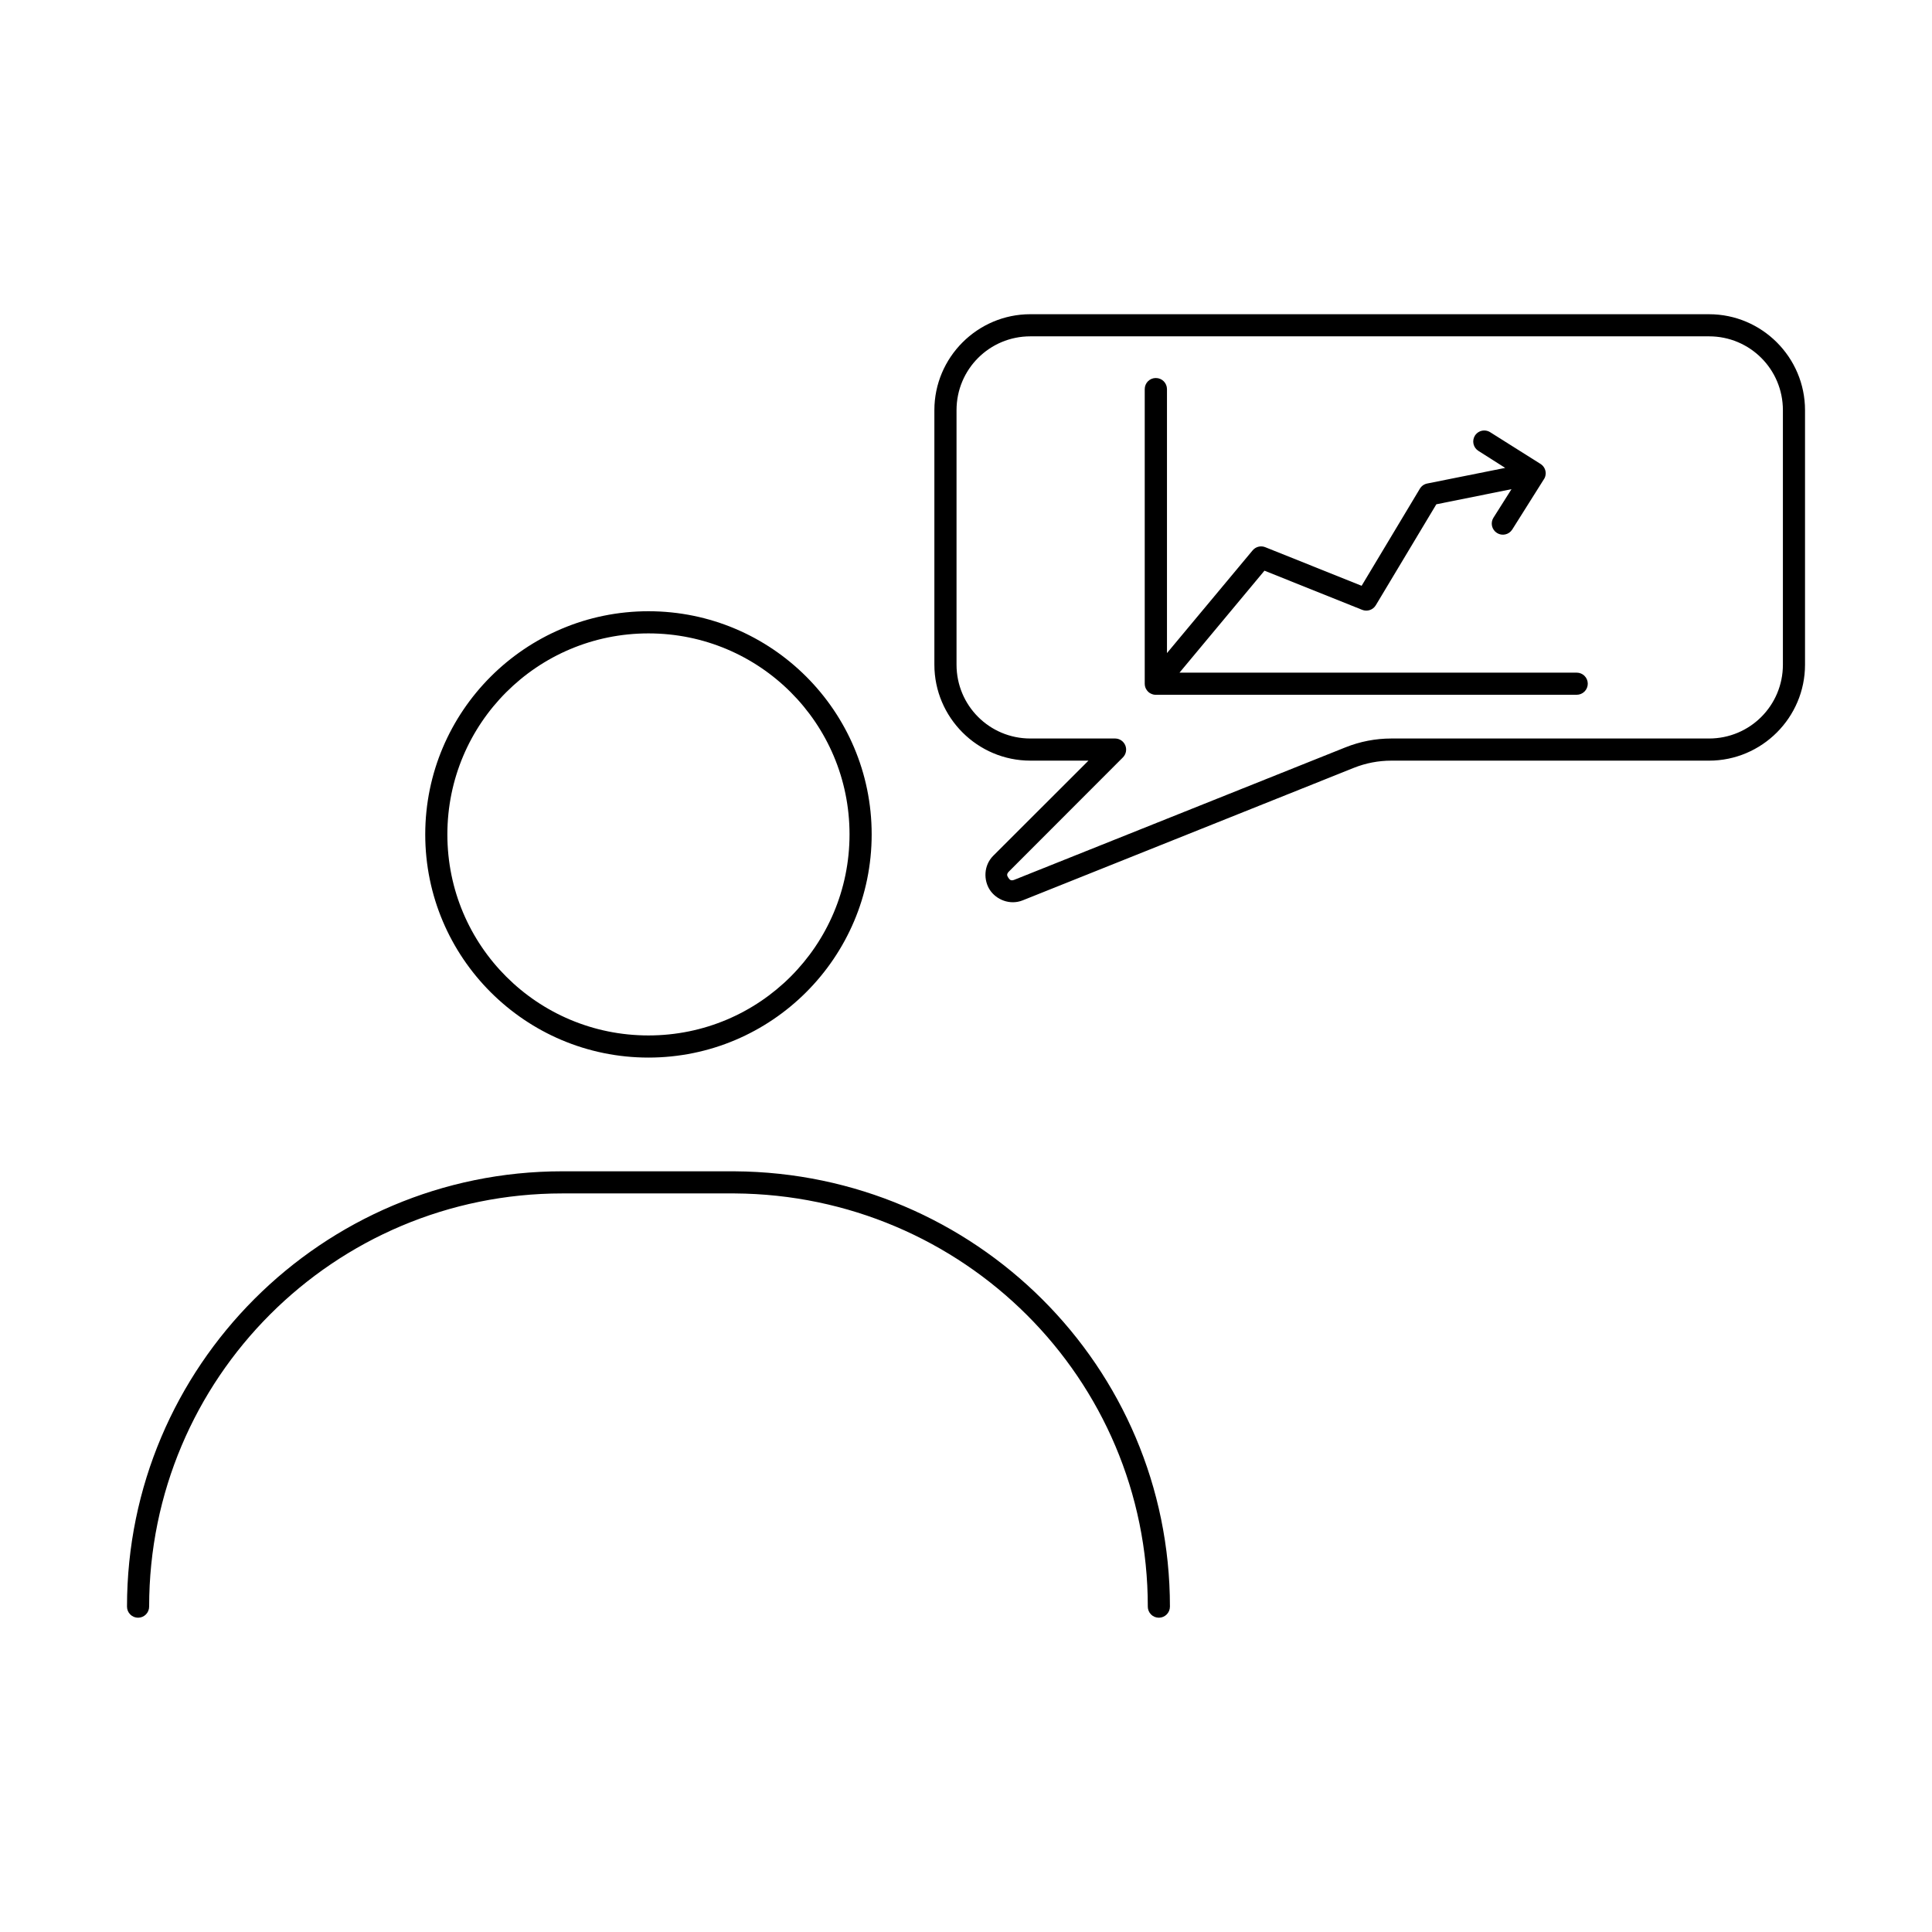
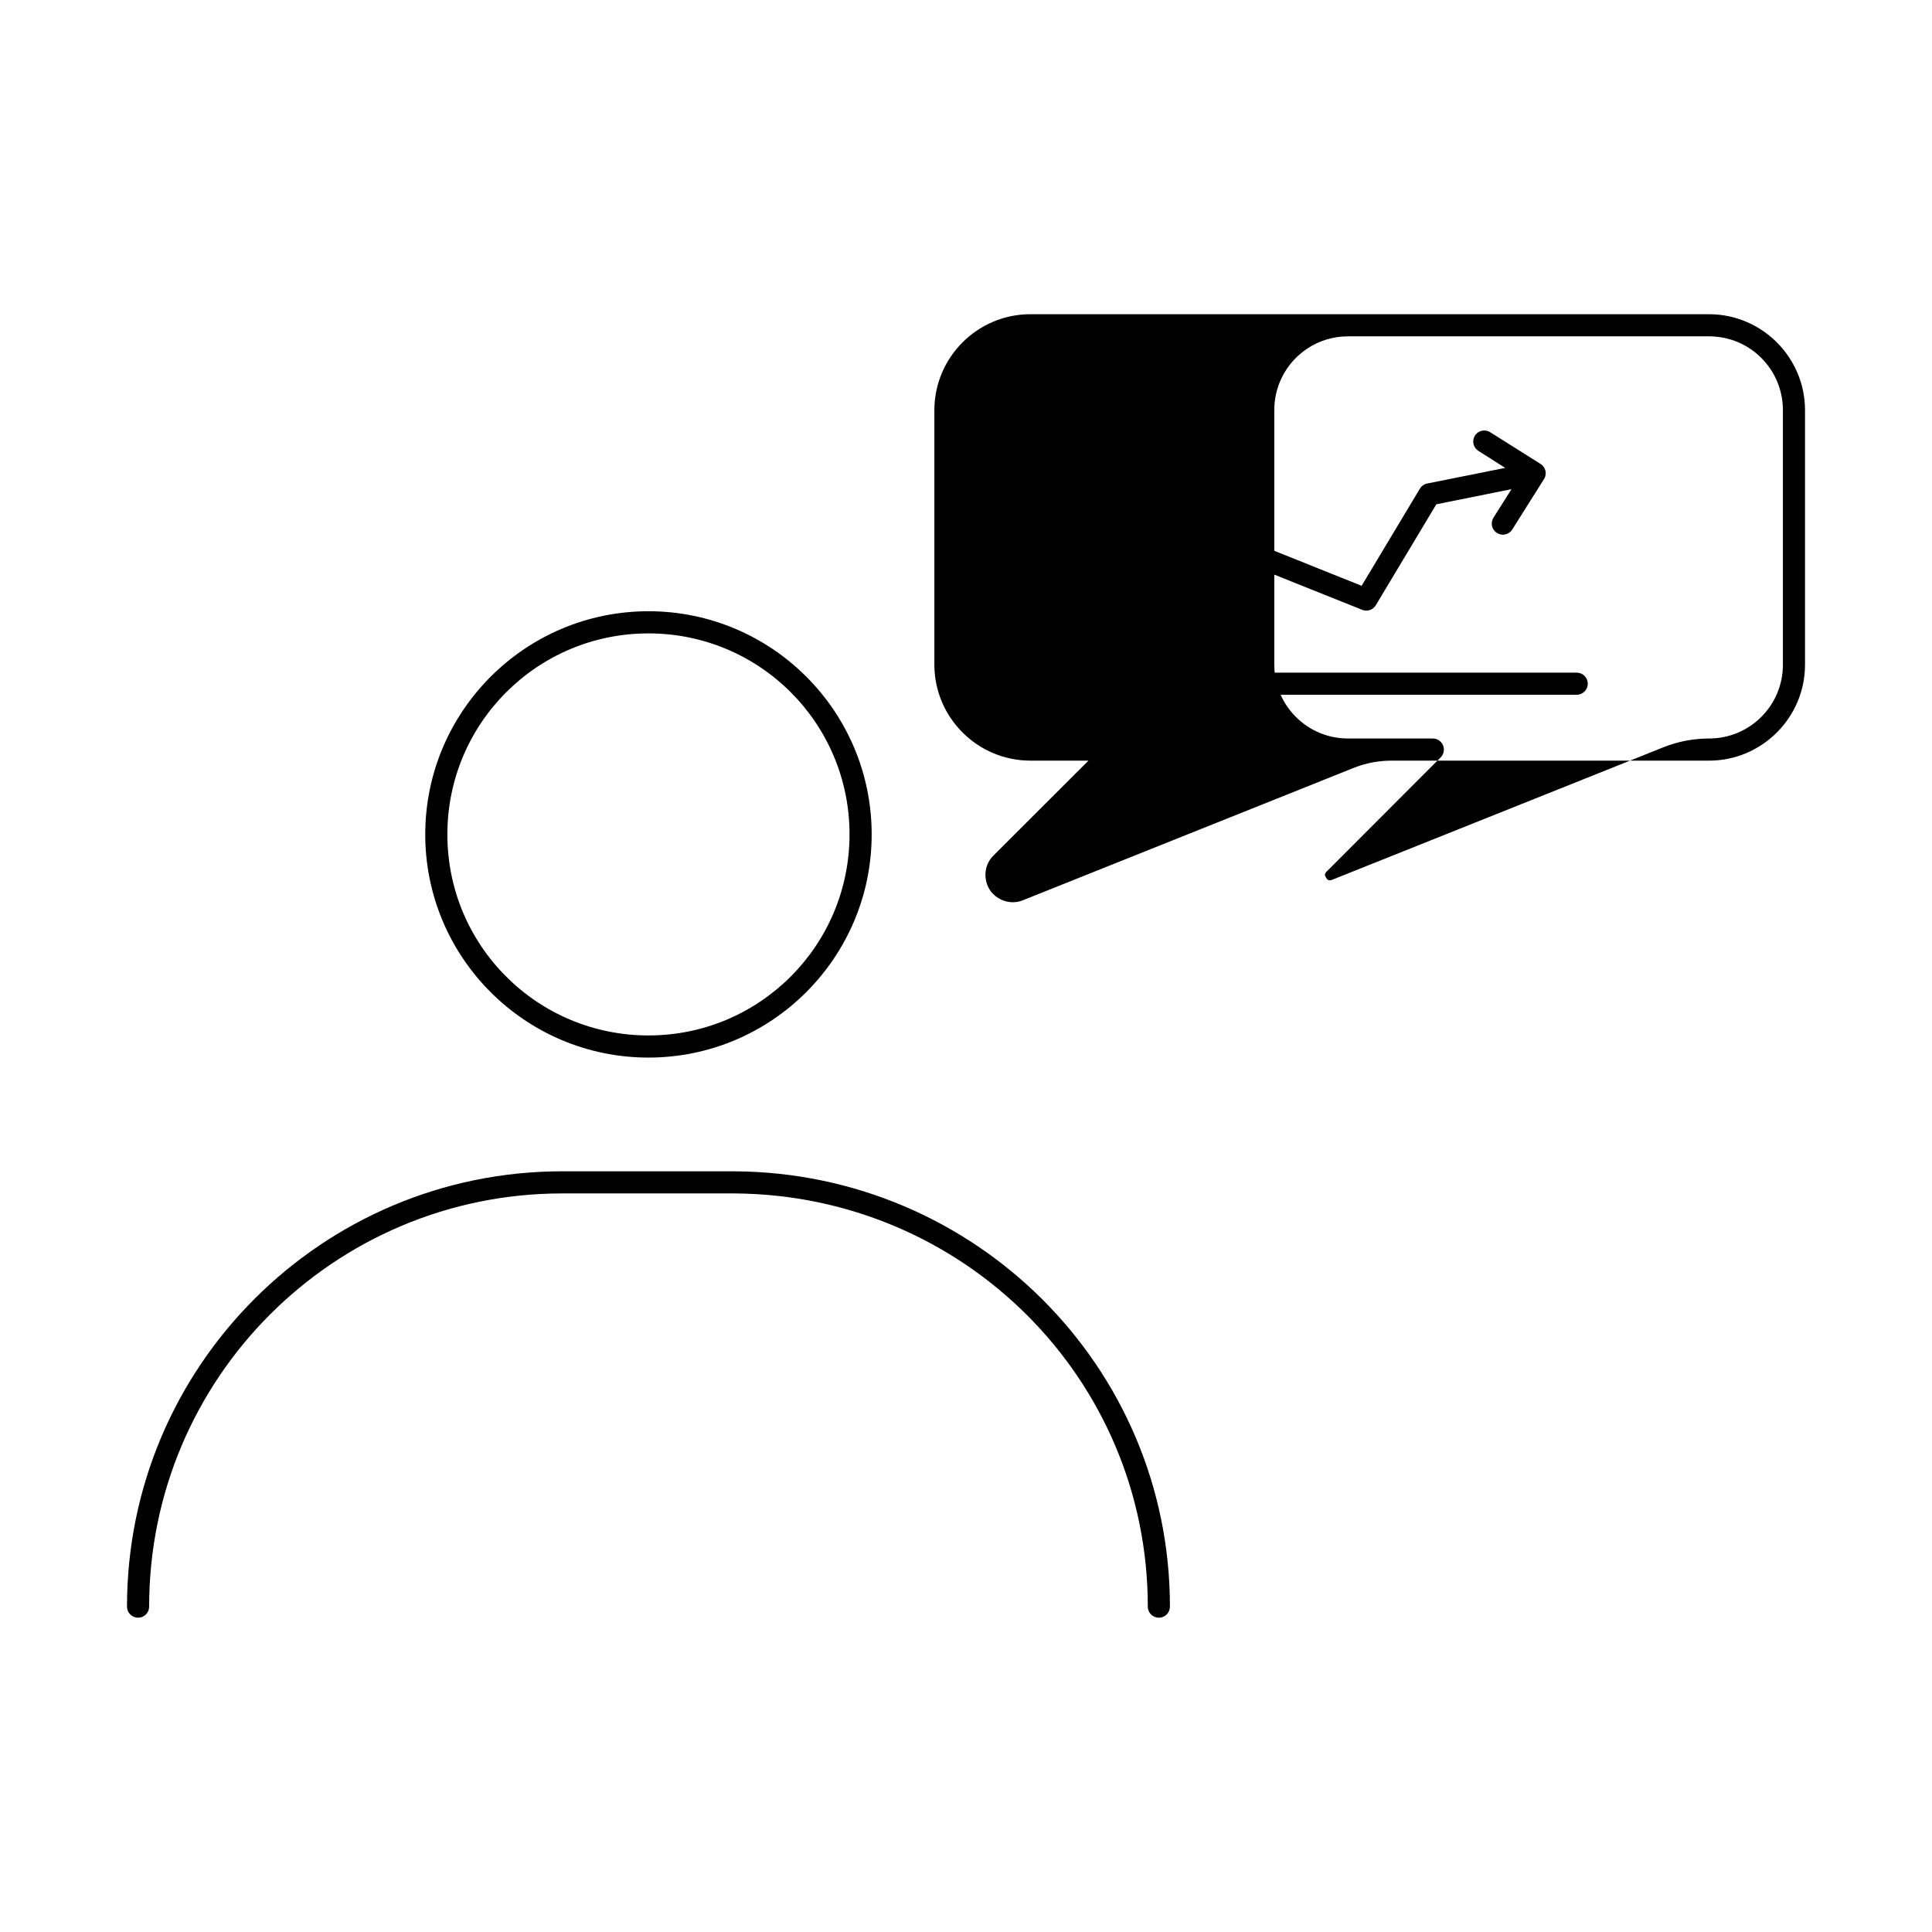
<svg xmlns="http://www.w3.org/2000/svg" fill="#000000" width="800px" height="800px" version="1.1" viewBox="144 144 512 512">
-   <path d="m417.05 227.27c-14.004 0-25.43 11.426-25.43 25.43v67.445c0 14.004 11.426 25.43 25.43 25.43h15.406l-25.23 25.203c-2.598 2.598-2.582 6.519-0.895 9.074 1.688 2.559 5.293 4.109 8.703 2.746l87.738-35.109c3.168-1.266 6.531-1.91 9.941-1.91h84.207c14.004 0 25.43-11.426 25.43-25.43v-67.445c0-14.004-11.426-25.43-25.43-25.43zm0 5.863h179.87c10.832 0 19.566 8.734 19.566 19.566v67.445c0 10.832-8.734 19.566-19.566 19.566h-84.207c-4.156 0-8.281 0.797-12.141 2.34l-87.73 35.09c-0.918 0.367-1.254 0.027-1.621-0.527-0.367-0.555-0.523-0.977 0.176-1.676l30.195-30.227-0.004 0.004c0.828-0.84 1.074-2.09 0.629-3.18-0.449-1.09-1.5-1.809-2.68-1.824h-22.488c-10.832 0-19.559-8.734-19.559-19.566v-67.445c0-10.832 8.727-19.566 19.559-19.566zm33.27 11.039-0.004 0.004c-0.781-0.004-1.535 0.305-2.086 0.855-0.555 0.555-0.867 1.305-0.863 2.086v78.059 0.047c0 0.164 0.016 0.328 0.043 0.488 0.012 0.043 0.02 0.082 0.031 0.125 0.012 0.043 0.02 0.09 0.031 0.137 0.004 0.012 0.012 0.027 0.016 0.043 0.023 0.086 0.051 0.168 0.082 0.254 0.012 0.023 0.023 0.047 0.031 0.066 0.023 0.059 0.051 0.113 0.078 0.168 0.008 0.016 0.016 0.027 0.023 0.039 0.129 0.254 0.293 0.484 0.488 0.691 0.004 0 0.004 0.004 0.008 0.008 0.008 0.004 0.016 0.008 0.023 0.012 0.066 0.074 0.137 0.145 0.211 0.207 0.074 0.062 0.152 0.117 0.23 0.168 0.07 0.043 0.141 0.086 0.215 0.125 0.523 0.297 1.129 0.422 1.727 0.367h111.23c0.781 0 1.531-0.309 2.082-0.863 0.551-0.551 0.863-1.301 0.859-2.082-0.008-1.617-1.324-2.926-2.945-2.922h-105.25l22.512-27.02 25.898 10.375c1.34 0.535 2.867 0.02 3.609-1.215l16.043-26.754 19.918-4.008-4.777 7.555h-0.004c-0.414 0.66-0.551 1.457-0.379 2.219 0.176 0.758 0.645 1.418 1.305 1.832 1.367 0.867 3.176 0.461 4.047-0.902l8.355-13.273c0.02-0.023 0.035-0.047 0.055-0.074 0.035-0.055 0.066-0.109 0.098-0.168 0.016-0.023 0.027-0.051 0.039-0.074 0.031-0.059 0.059-0.117 0.086-0.176 0-0.008 0.004-0.012 0.008-0.016 0.023-0.062 0.047-0.125 0.07-0.191 0.008-0.02 0.016-0.039 0.023-0.062 0.008-0.027 0.016-0.055 0.02-0.082 0.02-0.062 0.035-0.125 0.047-0.191 0.02-0.094 0.035-0.188 0.047-0.281 0.012-0.078 0.02-0.16 0.023-0.238v-0.043-0.094-0.043c-0.004-0.082-0.012-0.16-0.023-0.238-0.008-0.078-0.02-0.152-0.031-0.23-0.004-0.016-0.012-0.035-0.016-0.051-0.016-0.078-0.031-0.156-0.055-0.23-0.004-0.016-0.008-0.031-0.016-0.047 0-0.004-0.004-0.008-0.008-0.012-0.023-0.086-0.055-0.172-0.09-0.254-0.074-0.176-0.168-0.34-0.277-0.496-0.051-0.082-0.109-0.156-0.172-0.23-0.062-0.07-0.125-0.141-0.191-0.207-0.07-0.066-0.141-0.129-0.215-0.191-0.074-0.059-0.148-0.113-0.23-0.168-0.008-0.008-0.02-0.012-0.027-0.02l-0.062-0.039c-0.035-0.023-0.066-0.043-0.102-0.062l-13.195-8.312h0.004c-0.469-0.297-1.008-0.453-1.562-0.457-1.004-0.004-1.941 0.504-2.484 1.352-0.414 0.66-0.551 1.461-0.379 2.219 0.176 0.762 0.645 1.422 1.305 1.836l7.094 4.504-20.652 4.137c-0.82 0.156-1.535 0.66-1.965 1.383l-15.43 25.723-25.547-10.23h0.004c-1.188-0.477-2.547-0.125-3.359 0.863l-22.684 27.203v-69.953c0-0.781-0.309-1.527-0.859-2.082-0.551-0.551-1.301-0.863-2.082-0.859zm-134.47 61.812c-32.633 0-59.156 26.523-59.156 59.156 0 32.633 26.523 59.129 59.156 59.129 32.633 0 59.152-26.523 59.152-59.156 0-32.633-26.516-59.129-59.152-59.129zm0 5.871c29.461 0 53.285 23.797 53.285 53.254 0 29.461-23.824 53.293-53.285 53.293-29.461 0-53.293-23.801-53.293-53.262 0-29.461 23.832-53.285 53.293-53.285zm-22.832 142.55c-63.68 0-115.36 51.684-115.36 115.36v0.004c-0.004 1.617 1.305 2.934 2.922 2.941 0.781 0.004 1.531-0.305 2.082-0.859 0.555-0.551 0.863-1.301 0.863-2.082 0-60.508 48.992-109.5 109.5-109.5h45.656c60.527 0.391 109.5 48.992 109.5 109.5h-0.004c0 0.781 0.309 1.531 0.859 2.082 0.555 0.555 1.305 0.863 2.086 0.859 1.617-0.008 2.926-1.324 2.922-2.941 0-63.68-51.676-114.96-115.34-115.36z" />
+   <path d="m417.05 227.27c-14.004 0-25.43 11.426-25.43 25.43v67.445c0 14.004 11.426 25.43 25.43 25.43h15.406l-25.23 25.203c-2.598 2.598-2.582 6.519-0.895 9.074 1.688 2.559 5.293 4.109 8.703 2.746l87.738-35.109c3.168-1.266 6.531-1.91 9.941-1.91h84.207c14.004 0 25.43-11.426 25.43-25.43v-67.445c0-14.004-11.426-25.43-25.43-25.43zm0 5.863h179.87c10.832 0 19.566 8.734 19.566 19.566v67.445c0 10.832-8.734 19.566-19.566 19.566c-4.156 0-8.281 0.797-12.141 2.34l-87.73 35.09c-0.918 0.367-1.254 0.027-1.621-0.527-0.367-0.555-0.523-0.977 0.176-1.676l30.195-30.227-0.004 0.004c0.828-0.84 1.074-2.09 0.629-3.18-0.449-1.09-1.5-1.809-2.68-1.824h-22.488c-10.832 0-19.559-8.734-19.559-19.566v-67.445c0-10.832 8.727-19.566 19.559-19.566zm33.27 11.039-0.004 0.004c-0.781-0.004-1.535 0.305-2.086 0.855-0.555 0.555-0.867 1.305-0.863 2.086v78.059 0.047c0 0.164 0.016 0.328 0.043 0.488 0.012 0.043 0.02 0.082 0.031 0.125 0.012 0.043 0.02 0.09 0.031 0.137 0.004 0.012 0.012 0.027 0.016 0.043 0.023 0.086 0.051 0.168 0.082 0.254 0.012 0.023 0.023 0.047 0.031 0.066 0.023 0.059 0.051 0.113 0.078 0.168 0.008 0.016 0.016 0.027 0.023 0.039 0.129 0.254 0.293 0.484 0.488 0.691 0.004 0 0.004 0.004 0.008 0.008 0.008 0.004 0.016 0.008 0.023 0.012 0.066 0.074 0.137 0.145 0.211 0.207 0.074 0.062 0.152 0.117 0.23 0.168 0.07 0.043 0.141 0.086 0.215 0.125 0.523 0.297 1.129 0.422 1.727 0.367h111.23c0.781 0 1.531-0.309 2.082-0.863 0.551-0.551 0.863-1.301 0.859-2.082-0.008-1.617-1.324-2.926-2.945-2.922h-105.25l22.512-27.02 25.898 10.375c1.34 0.535 2.867 0.02 3.609-1.215l16.043-26.754 19.918-4.008-4.777 7.555h-0.004c-0.414 0.66-0.551 1.457-0.379 2.219 0.176 0.758 0.645 1.418 1.305 1.832 1.367 0.867 3.176 0.461 4.047-0.902l8.355-13.273c0.02-0.023 0.035-0.047 0.055-0.074 0.035-0.055 0.066-0.109 0.098-0.168 0.016-0.023 0.027-0.051 0.039-0.074 0.031-0.059 0.059-0.117 0.086-0.176 0-0.008 0.004-0.012 0.008-0.016 0.023-0.062 0.047-0.125 0.07-0.191 0.008-0.02 0.016-0.039 0.023-0.062 0.008-0.027 0.016-0.055 0.02-0.082 0.02-0.062 0.035-0.125 0.047-0.191 0.02-0.094 0.035-0.188 0.047-0.281 0.012-0.078 0.02-0.16 0.023-0.238v-0.043-0.094-0.043c-0.004-0.082-0.012-0.16-0.023-0.238-0.008-0.078-0.02-0.152-0.031-0.23-0.004-0.016-0.012-0.035-0.016-0.051-0.016-0.078-0.031-0.156-0.055-0.23-0.004-0.016-0.008-0.031-0.016-0.047 0-0.004-0.004-0.008-0.008-0.012-0.023-0.086-0.055-0.172-0.09-0.254-0.074-0.176-0.168-0.34-0.277-0.496-0.051-0.082-0.109-0.156-0.172-0.23-0.062-0.07-0.125-0.141-0.191-0.207-0.07-0.066-0.141-0.129-0.215-0.191-0.074-0.059-0.148-0.113-0.23-0.168-0.008-0.008-0.02-0.012-0.027-0.02l-0.062-0.039c-0.035-0.023-0.066-0.043-0.102-0.062l-13.195-8.312h0.004c-0.469-0.297-1.008-0.453-1.562-0.457-1.004-0.004-1.941 0.504-2.484 1.352-0.414 0.66-0.551 1.461-0.379 2.219 0.176 0.762 0.645 1.422 1.305 1.836l7.094 4.504-20.652 4.137c-0.82 0.156-1.535 0.66-1.965 1.383l-15.43 25.723-25.547-10.23h0.004c-1.188-0.477-2.547-0.125-3.359 0.863l-22.684 27.203v-69.953c0-0.781-0.309-1.527-0.859-2.082-0.551-0.551-1.301-0.863-2.082-0.859zm-134.47 61.812c-32.633 0-59.156 26.523-59.156 59.156 0 32.633 26.523 59.129 59.156 59.129 32.633 0 59.152-26.523 59.152-59.156 0-32.633-26.516-59.129-59.152-59.129zm0 5.871c29.461 0 53.285 23.797 53.285 53.254 0 29.461-23.824 53.293-53.285 53.293-29.461 0-53.293-23.801-53.293-53.262 0-29.461 23.832-53.285 53.293-53.285zm-22.832 142.55c-63.68 0-115.36 51.684-115.36 115.36v0.004c-0.004 1.617 1.305 2.934 2.922 2.941 0.781 0.004 1.531-0.305 2.082-0.859 0.555-0.551 0.863-1.301 0.863-2.082 0-60.508 48.992-109.5 109.5-109.5h45.656c60.527 0.391 109.5 48.992 109.5 109.5h-0.004c0 0.781 0.309 1.531 0.859 2.082 0.555 0.555 1.305 0.863 2.086 0.859 1.617-0.008 2.926-1.324 2.922-2.941 0-63.68-51.676-114.96-115.34-115.36z" />
</svg>